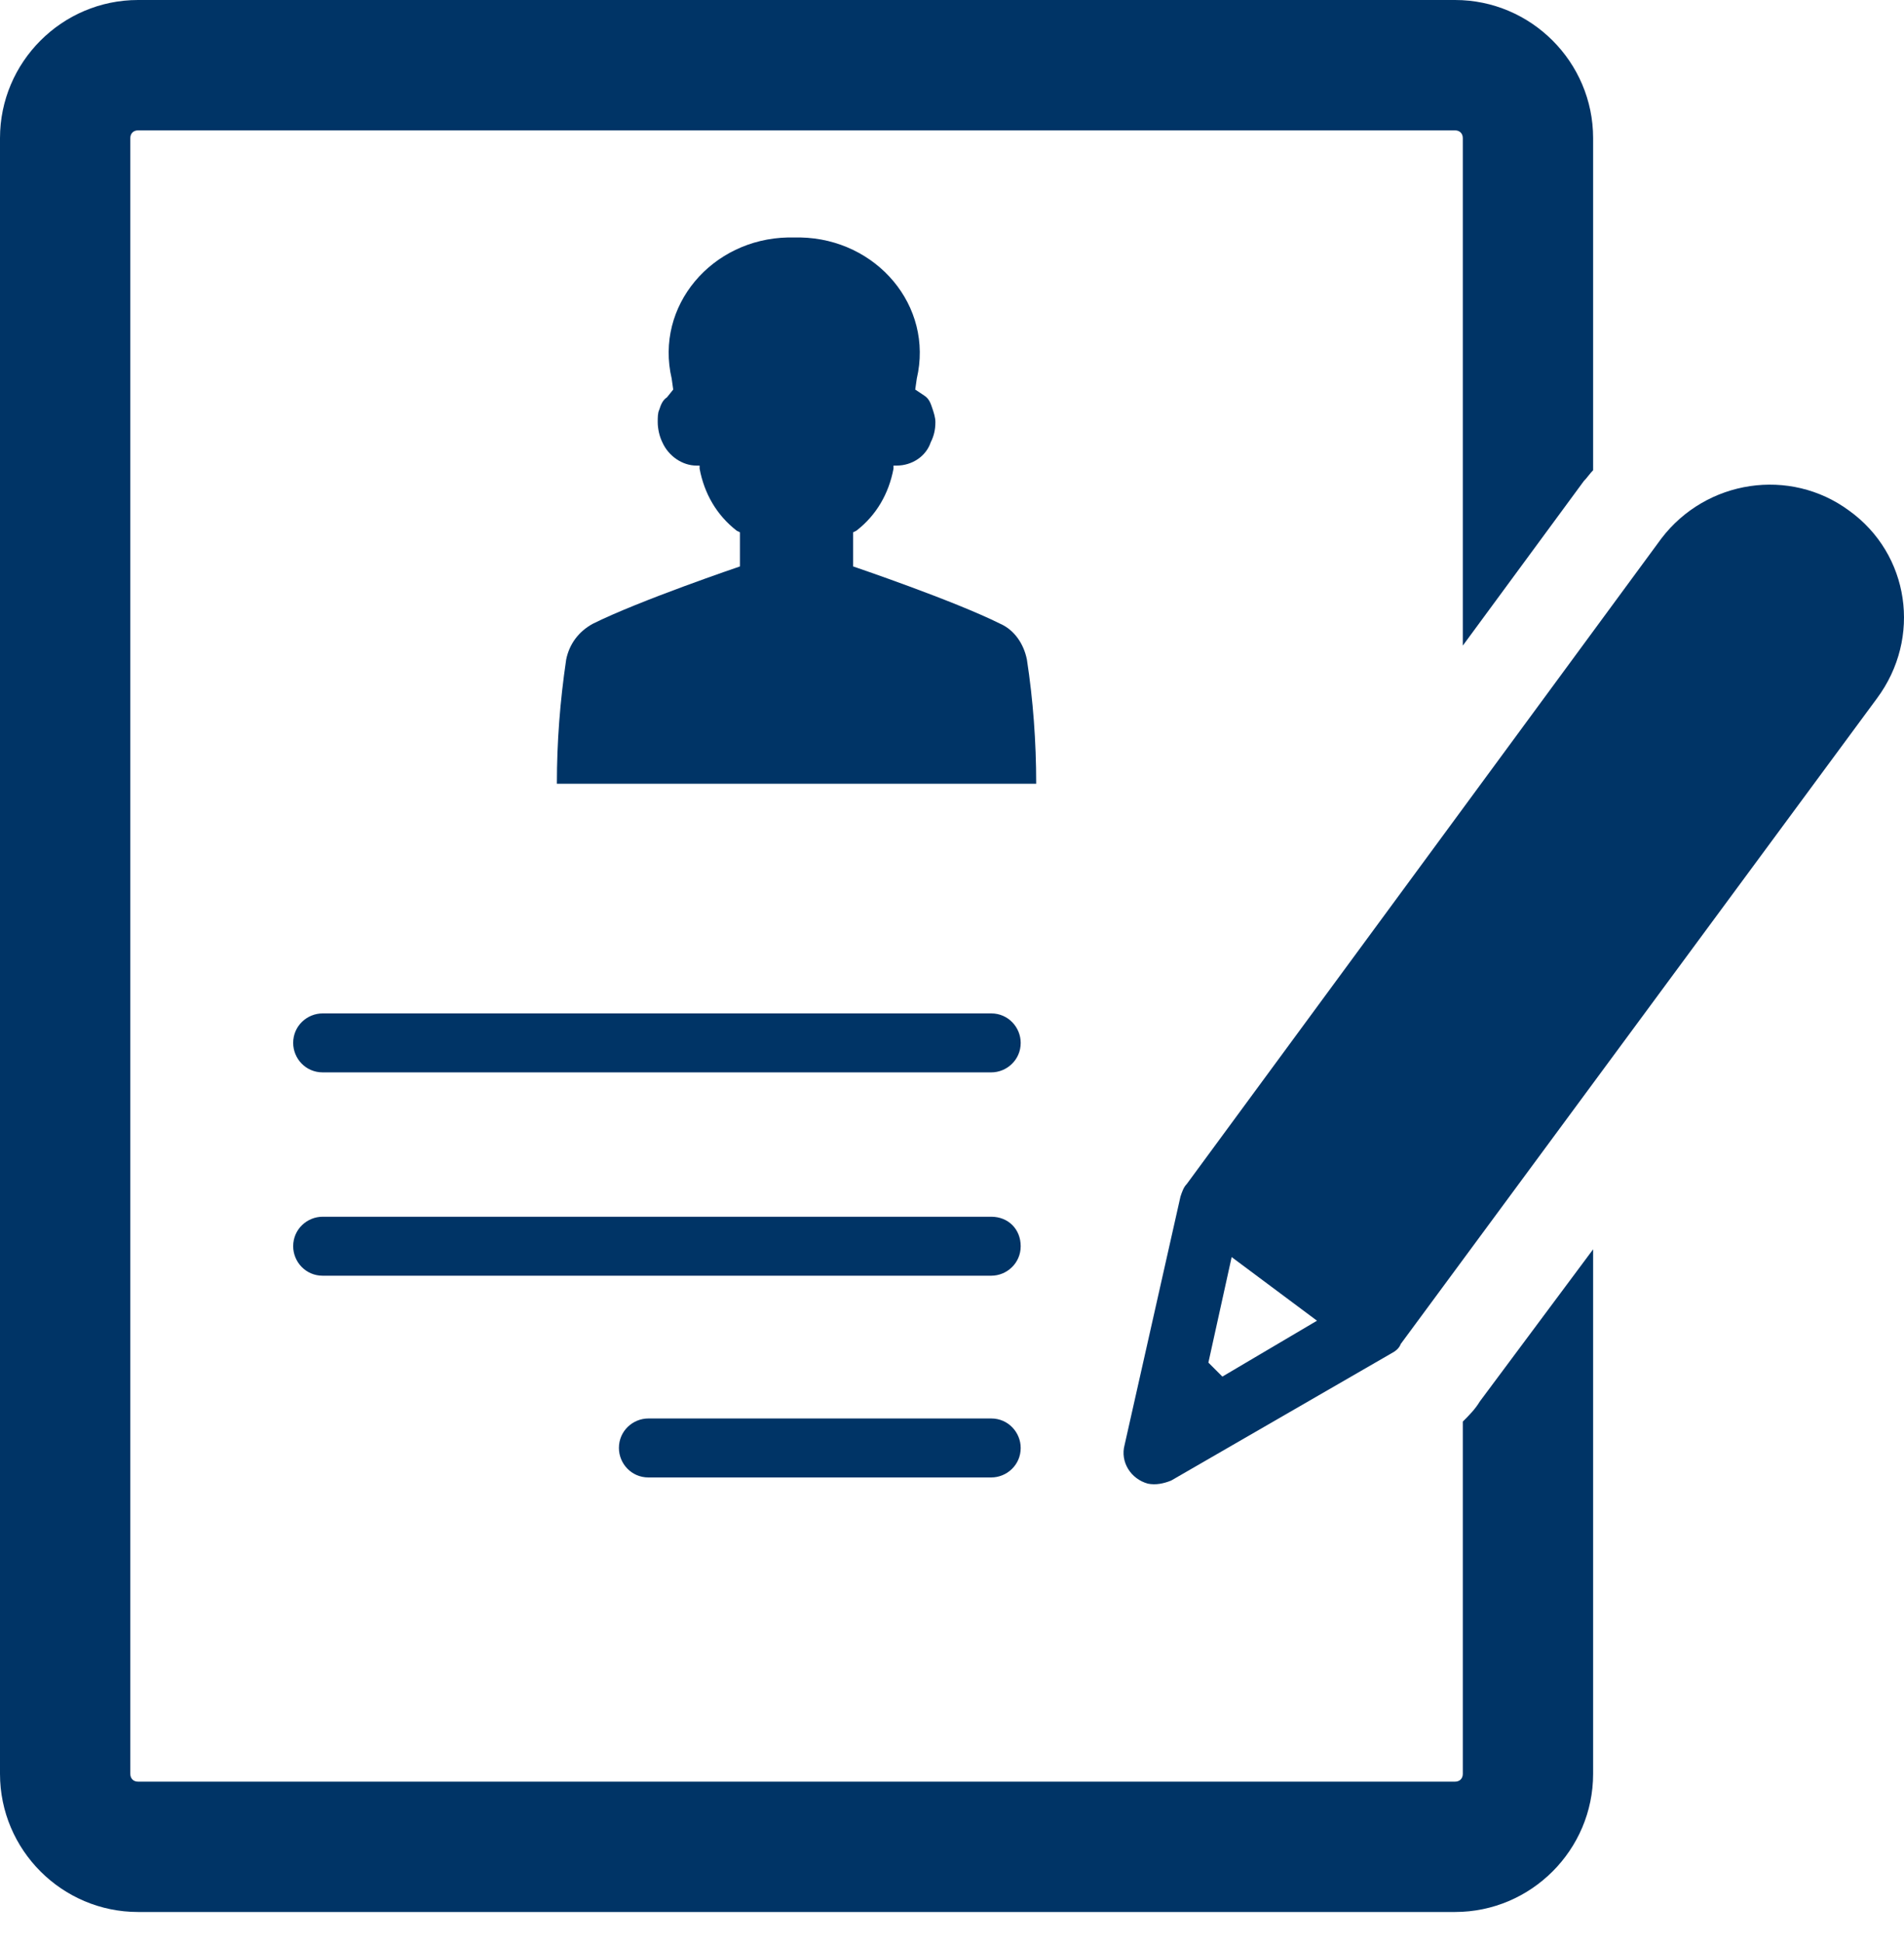
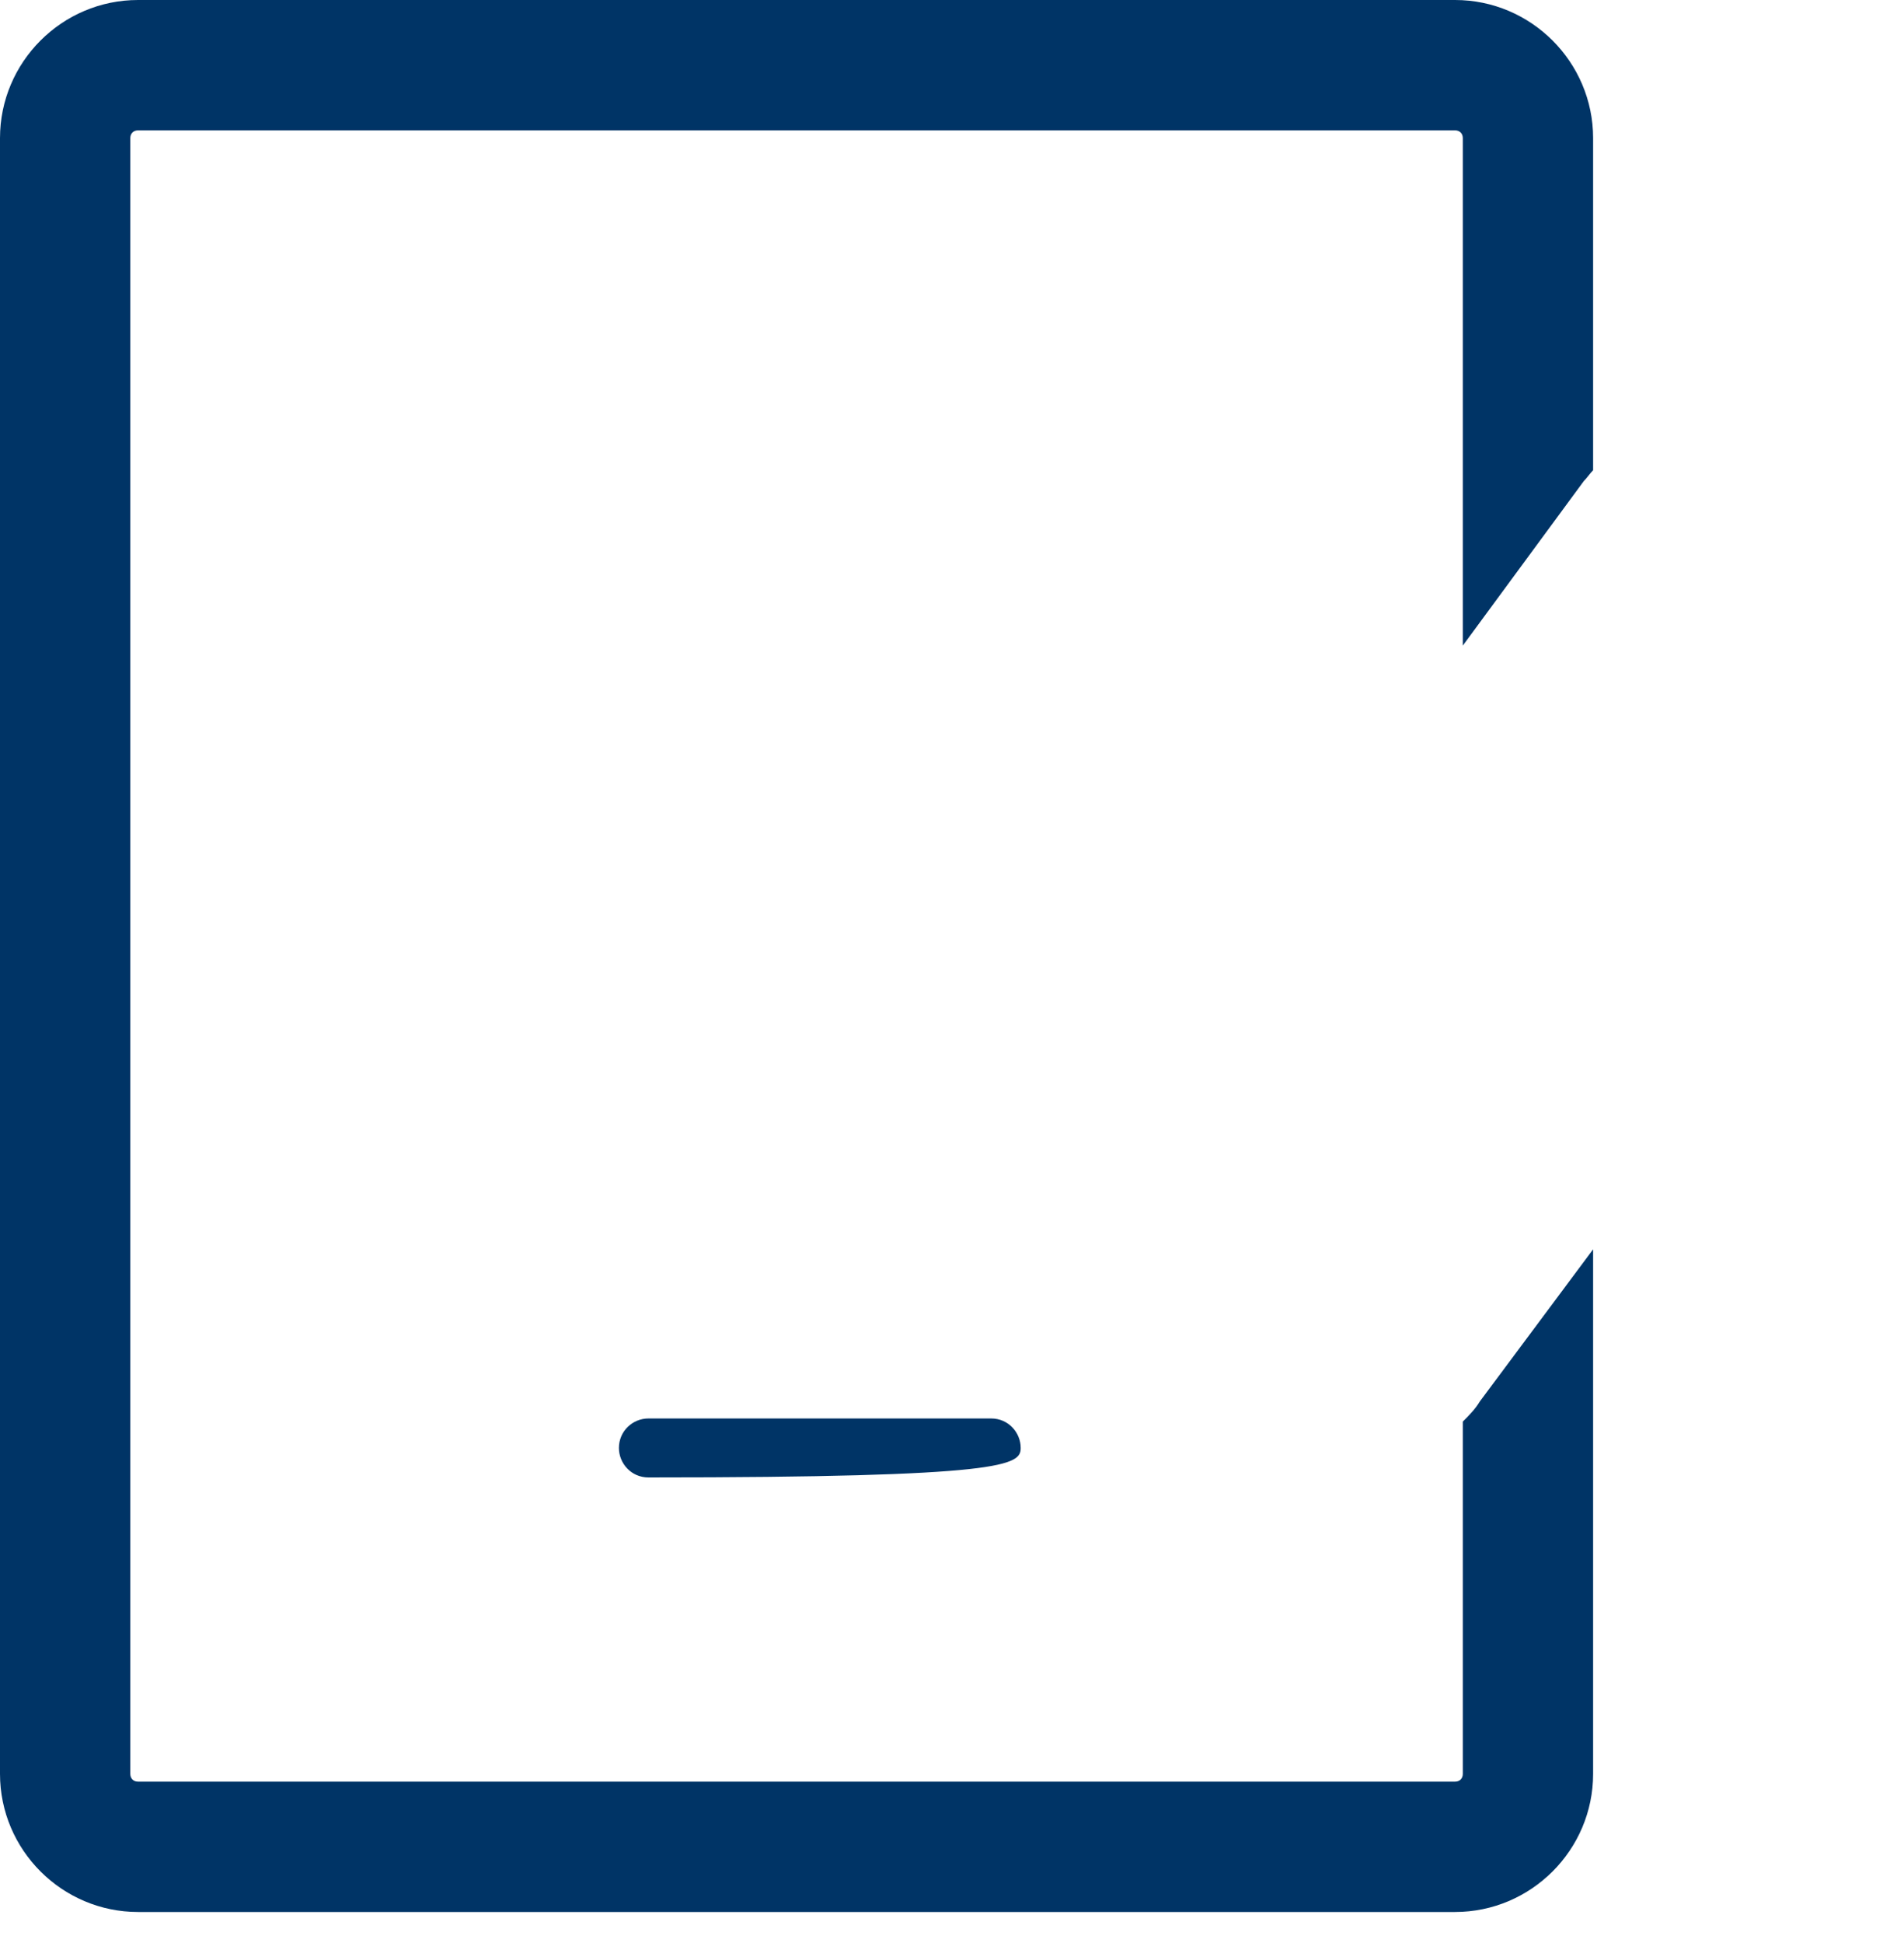
<svg xmlns="http://www.w3.org/2000/svg" width="50" height="51" viewBox="0 0 50 51" fill="none">
-   <path d="M26.967 17.313C26.886 16.905 26.641 16.539 26.274 16.376C25.052 15.765 22.404 14.868 22.404 14.868V13.972L22.486 13.932C23.016 13.524 23.341 12.954 23.464 12.302V12.221H23.545C23.953 12.221 24.319 11.976 24.441 11.61C24.523 11.447 24.564 11.284 24.564 11.08C24.564 10.958 24.523 10.836 24.482 10.713C24.441 10.591 24.401 10.469 24.278 10.388L24.034 10.225L24.075 9.939C24.523 8.025 23.016 6.273 21.02 6.233C20.979 6.233 20.938 6.233 20.857 6.233C20.816 6.233 20.775 6.233 20.694 6.233C18.698 6.273 17.19 8.025 17.639 9.939L17.679 10.225L17.516 10.428C17.394 10.51 17.353 10.632 17.313 10.754C17.272 10.836 17.272 10.958 17.272 11.08C17.272 11.243 17.313 11.447 17.394 11.61C17.557 11.976 17.924 12.221 18.29 12.221H18.372V12.302C18.494 12.954 18.82 13.524 19.349 13.932L19.431 13.972V14.868C19.431 14.868 16.783 15.765 15.561 16.376C15.194 16.579 14.95 16.905 14.868 17.313C14.706 18.413 14.624 19.472 14.624 20.572H27.211C27.211 19.472 27.13 18.372 26.967 17.313Z" fill="#003466" />
  <path d="M38.414 37.314V46.561C38.414 46.683 38.332 46.765 38.21 46.765H3.625C3.503 46.765 3.422 46.683 3.422 46.561V3.625C3.422 3.503 3.503 3.422 3.625 3.422H38.21C38.332 3.422 38.414 3.503 38.414 3.625V16.946L41.591 12.628C41.673 12.547 41.754 12.424 41.836 12.343V3.625C41.836 1.629 40.206 0 38.21 0H3.625C1.629 0 0 1.629 0 3.625V46.561C0 48.557 1.629 50.186 3.625 50.186H38.21C40.206 50.186 41.836 48.557 41.836 46.561V32.792L38.862 36.784C38.74 36.988 38.577 37.151 38.414 37.314Z" fill="#003466" />
-   <path d="M26.03 37.232H17.027C16.62 37.232 16.253 37.558 16.253 38.006C16.253 38.414 16.579 38.78 17.027 38.78H26.03C26.437 38.78 26.804 38.455 26.804 38.006C26.804 37.599 26.478 37.232 26.03 37.232Z" fill="#003466" />
-   <path d="M26.03 31.937H8.473C8.066 31.937 7.699 32.263 7.699 32.711C7.699 33.118 8.025 33.485 8.473 33.485H26.03C26.437 33.485 26.804 33.159 26.804 32.711C26.804 32.263 26.478 31.937 26.03 31.937Z" fill="#003466" />
-   <path d="M26.03 26.6H8.473C8.066 26.6 7.699 26.926 7.699 27.374C7.699 27.782 8.025 28.148 8.473 28.148H26.03C26.437 28.148 26.804 27.822 26.804 27.374C26.804 26.967 26.478 26.6 26.03 26.6Z" fill="#003466" />
-   <path d="M48.557 13.402C47.009 12.261 44.809 12.587 43.628 14.135L31.163 31.081C31.081 31.163 31.041 31.285 31 31.407L29.533 37.925C29.411 38.373 29.696 38.821 30.144 38.943C30.348 38.984 30.552 38.943 30.755 38.862L36.54 35.522C36.621 35.481 36.743 35.399 36.784 35.277L49.29 18.331C50.471 16.742 50.146 14.543 48.557 13.402ZM32.1 36.133L31.733 35.766L32.344 32.996L34.585 34.666L32.1 36.133Z" fill="#003466" />
+   <path d="M26.03 37.232H17.027C16.62 37.232 16.253 37.558 16.253 38.006C16.253 38.414 16.579 38.78 17.027 38.78C26.437 38.78 26.804 38.455 26.804 38.006C26.804 37.599 26.478 37.232 26.03 37.232Z" fill="#003466" />
</svg>